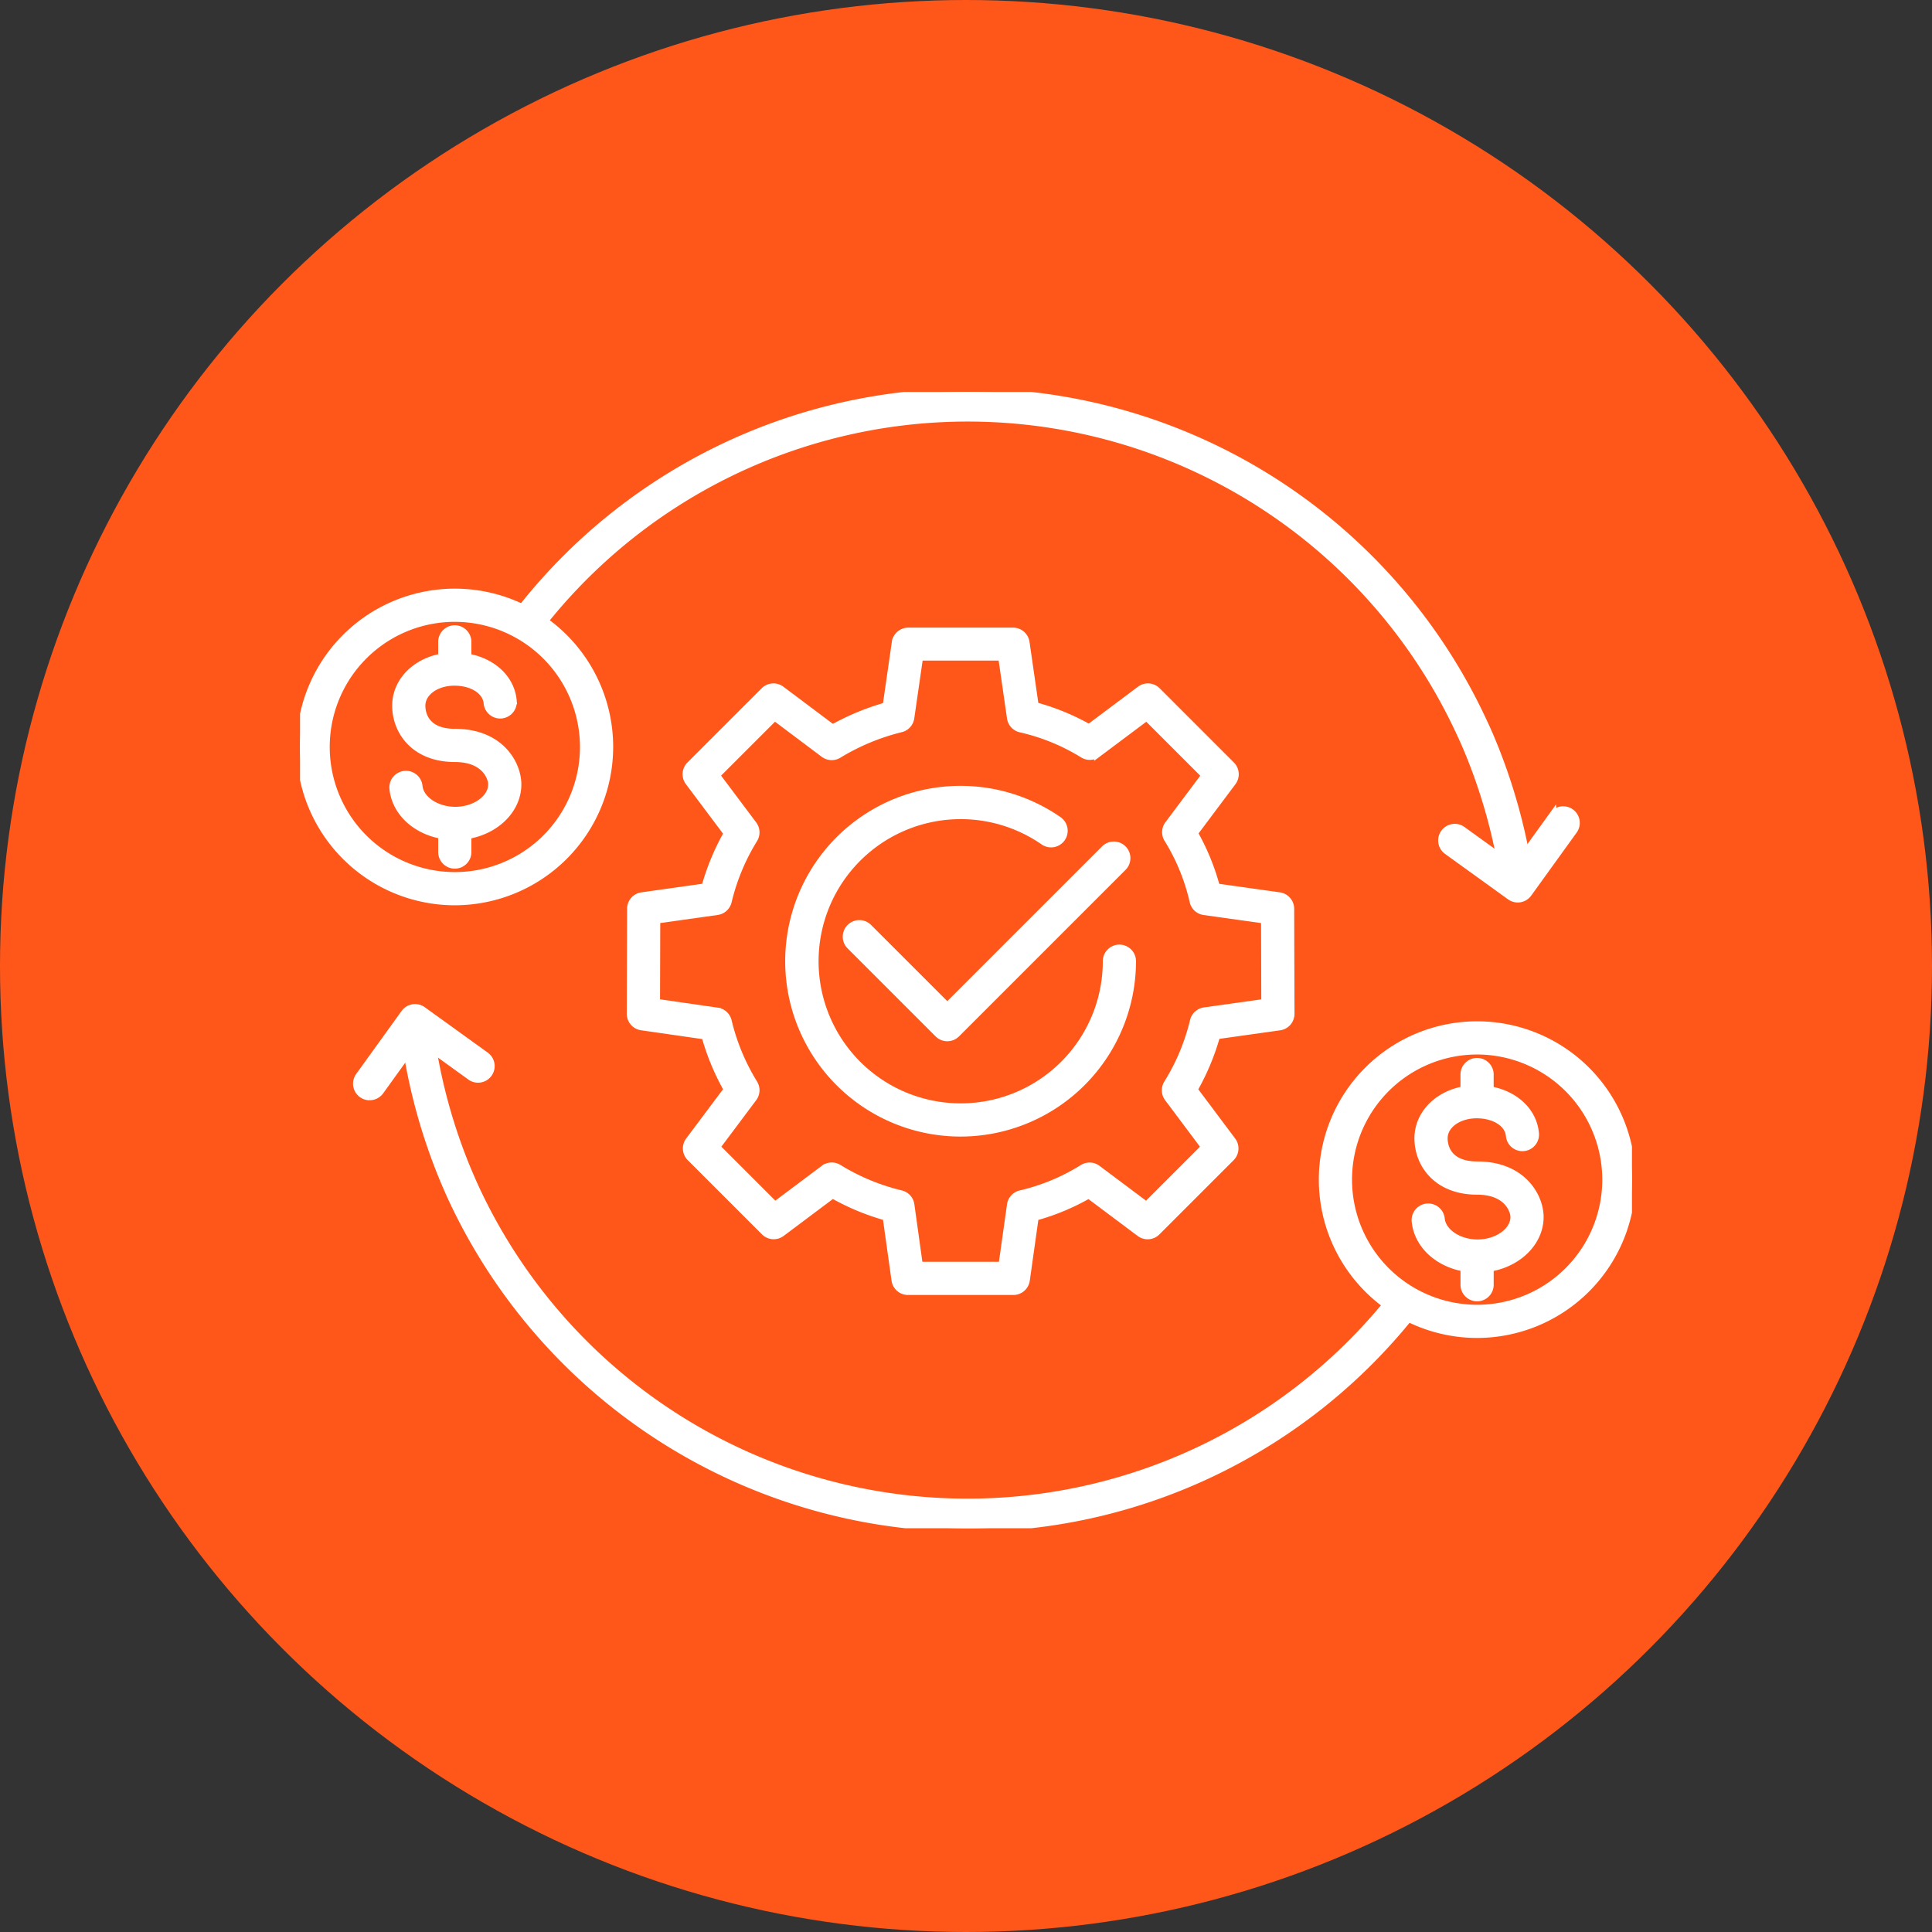
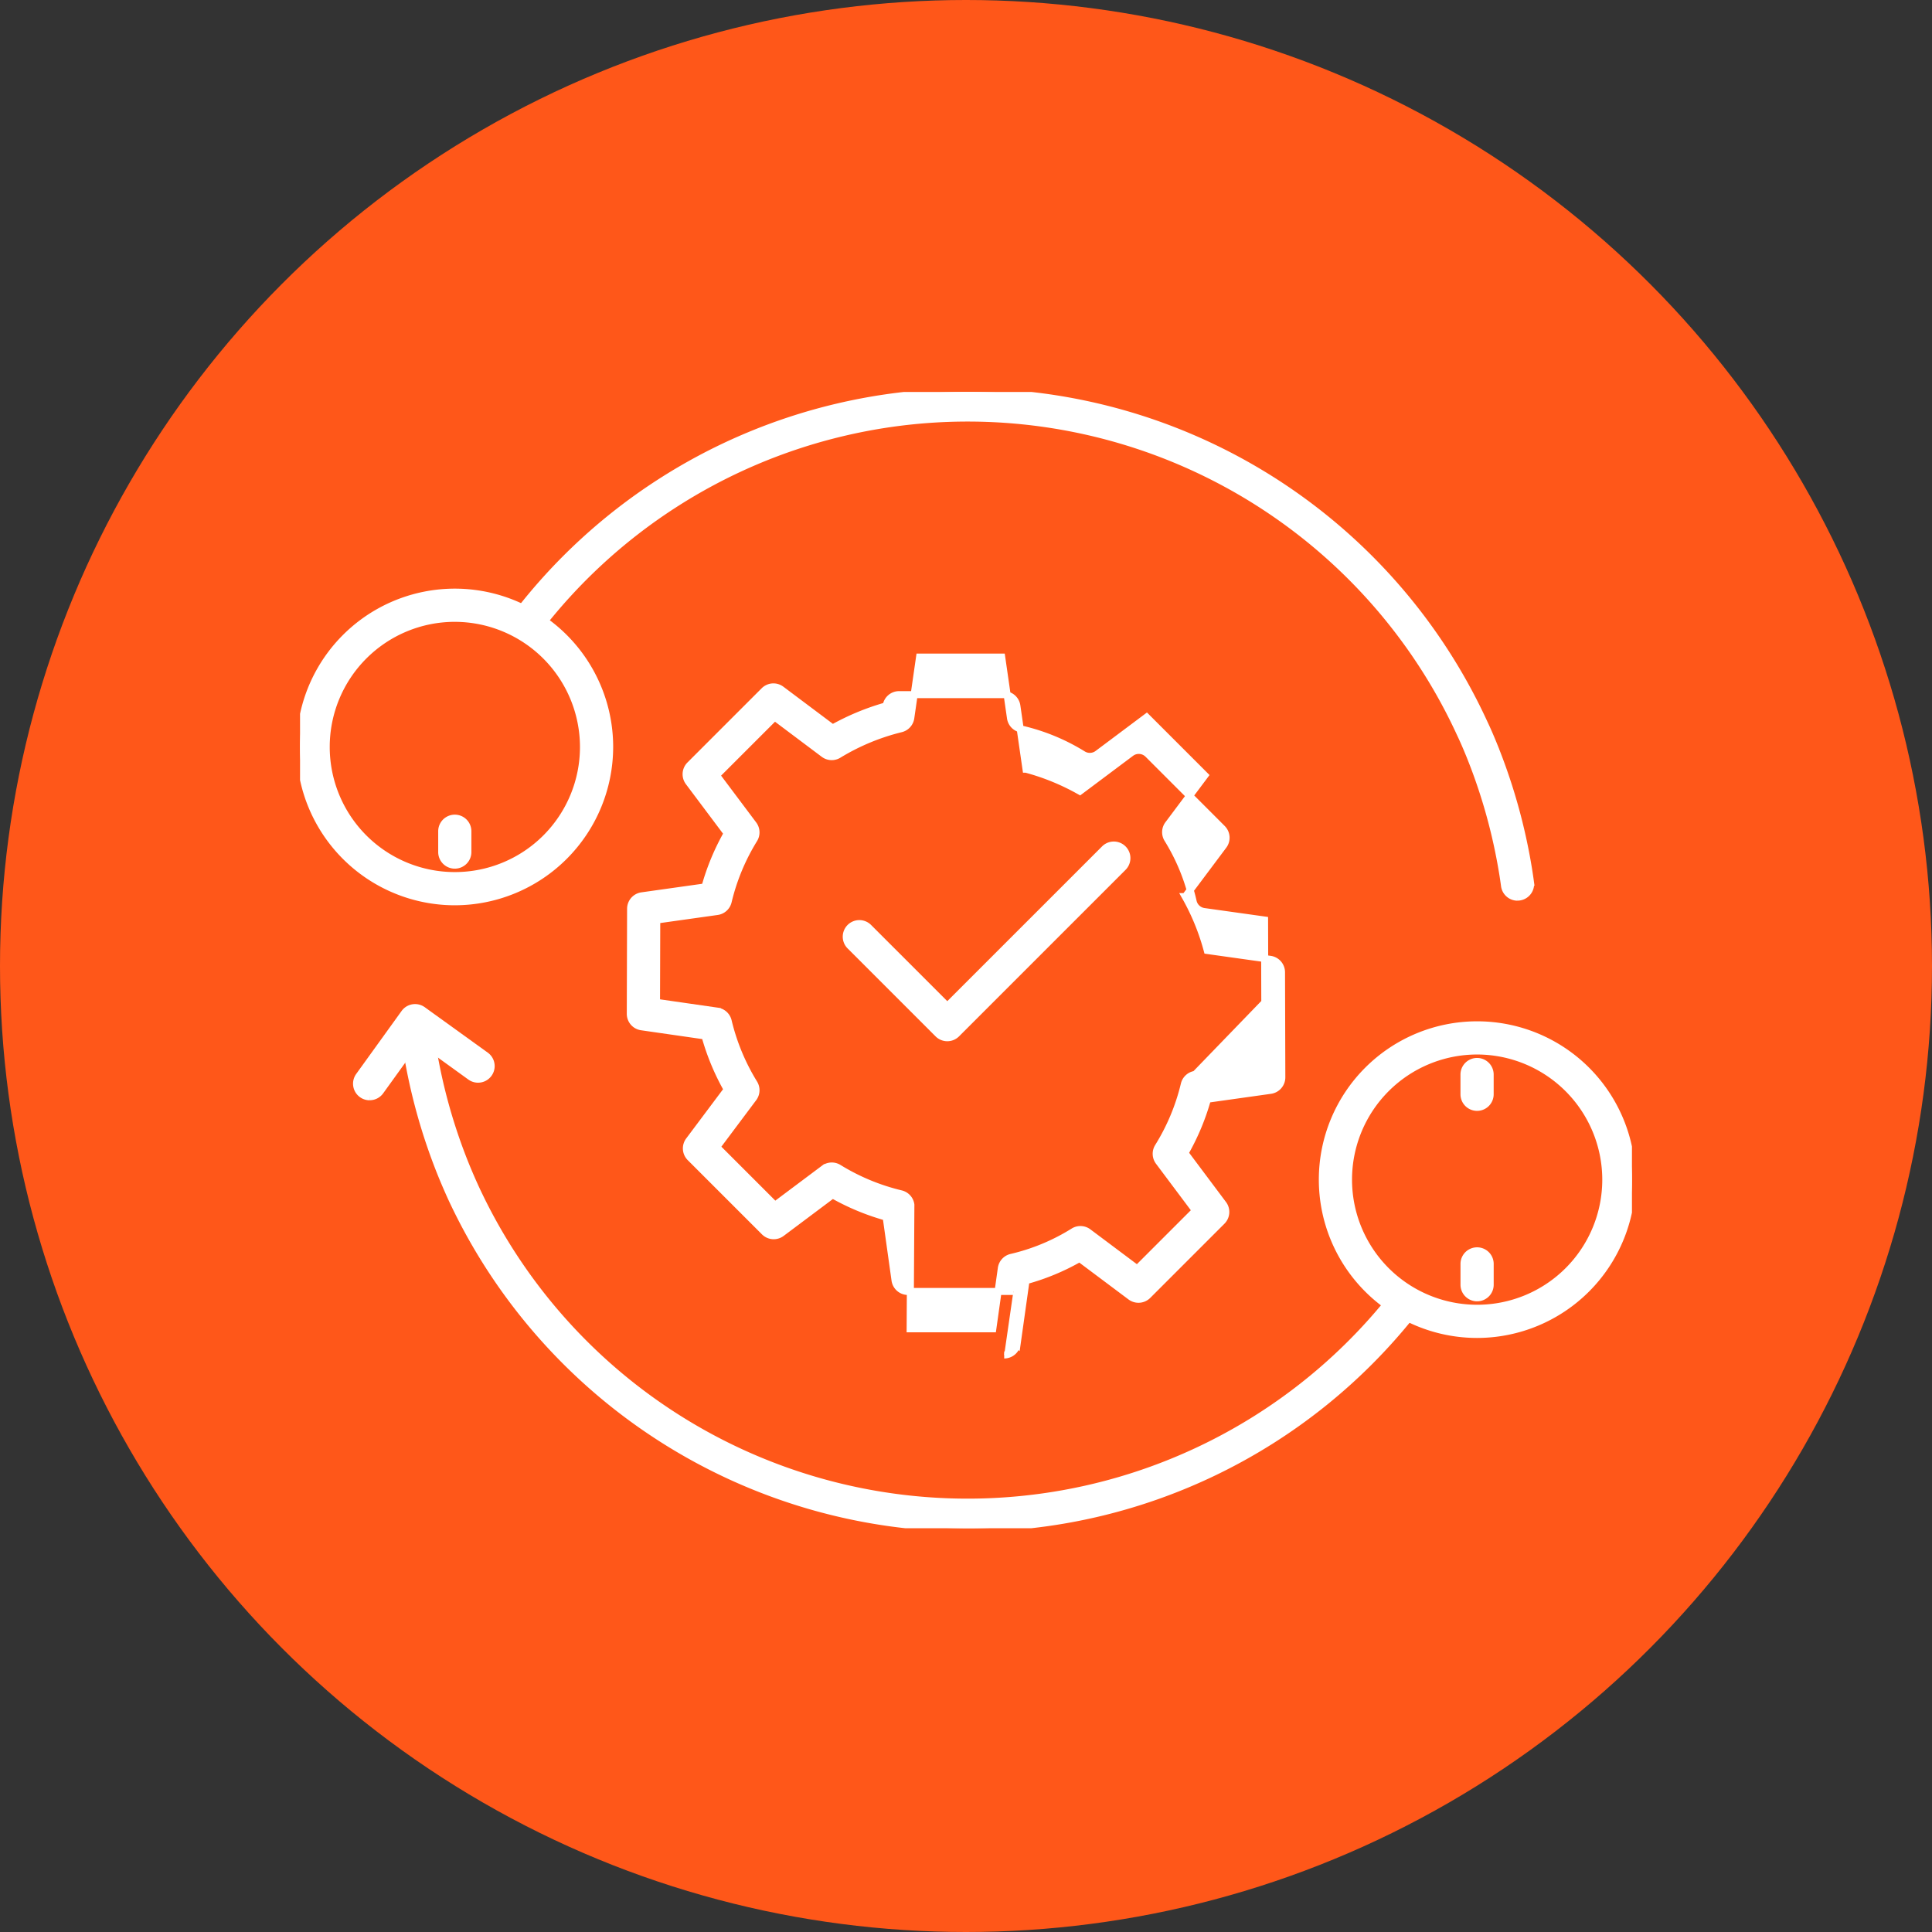
<svg xmlns="http://www.w3.org/2000/svg" width="165" height="165" viewBox="0 0 165 165">
  <rect x="0" y="0" width="165" height="165" fill="#333333" stroke="none" />
  <defs>
    <clipPath id="clip-path">
      <rect id="Rectangle_2440" data-name="Rectangle 2440" width="113.75" height="97.045" fill="#fff" stroke="#fff" stroke-width="0.6" />
    </clipPath>
  </defs>
  <g id="icon-cost-control" transform="translate(-892 -3246)">
    <g id="PAR-Unwrapped" transform="translate(0 285)">
      <g id="Group_190406" data-name="Group 190406" transform="translate(420 520)">
        <circle id="Ellipse_103" data-name="Ellipse 103" cx="82.5" cy="82.5" r="82.5" transform="translate(472 2441)" fill="#ff5719" />
      </g>
    </g>
    <g id="Group_192127" data-name="Group 192127" transform="translate(917.625 3279.474)">
      <g id="Group_192126" data-name="Group 192126" clip-path="url(#clip-path)">
        <path id="Path_3249" data-name="Path 3249" d="M13.221,255.5A13.221,13.221,0,1,1,26.442,242.28,13.236,13.236,0,0,1,13.221,255.5m0-24.207A10.986,10.986,0,1,0,24.207,242.28a11,11,0,0,0-10.986-10.986" transform="translate(0 -211.96)" fill="#fff" stroke="#fff" stroke-width="0.6" />
-         <path id="Path_3250" data-name="Path 3250" d="M111.532,317.52c-2.8,0-5.09-1.755-5.319-4.081a1.117,1.117,0,0,1,2.224-.22c.112,1.139,1.5,2.066,3.1,2.066,1.685,0,3.109-1.016,3.109-2.218,0-.572-.576-2.206-3.135-2.206-3.479,0-5.063-2.339-5.063-4.513,0-2.378,2.2-4.241,5.018-4.241,2.705,0,4.815,1.6,5.017,3.816a1.117,1.117,0,1,1-2.225.2c-.095-1.033-1.268-1.783-2.792-1.783-1.561,0-2.784.881-2.784,2.007,0,.535.2,2.278,2.828,2.278,3.912,0,5.37,2.724,5.37,4.441,0,2.456-2.4,4.453-5.343,4.453" transform="translate(-98.279 -279.555)" fill="#fff" stroke="#fff" stroke-width="0.6" />
-         <path id="Path_3251" data-name="Path 3251" d="M163.162,274.882a1.117,1.117,0,0,1-1.117-1.117V272.08a1.117,1.117,0,0,1,2.235,0v1.684a1.117,1.117,0,0,1-1.117,1.117" transform="translate(-149.948 -250.736)" fill="#fff" stroke="#fff" stroke-width="0.6" />
        <path id="Path_3252" data-name="Path 3252" d="M163.187,491.64a1.117,1.117,0,0,1-1.117-1.117v-1.777a1.117,1.117,0,0,1,2.235,0v1.777a1.117,1.117,0,0,1-1.117,1.117" transform="translate(-149.971 -451.228)" fill="#fff" stroke="#fff" stroke-width="0.6" />
        <path id="Path_3253" data-name="Path 3253" d="M1182.793,750.486a13.221,13.221,0,1,1,13.221-13.221,13.236,13.236,0,0,1-13.221,13.221m0-24.207a10.986,10.986,0,1,0,10.986,10.986,11,11,0,0,0-10.986-10.986" transform="translate(-1082.264 -669.994)" fill="#fff" stroke="#fff" stroke-width="0.6" />
-         <path id="Path_3254" data-name="Path 3254" d="M1281.1,812.516c-2.8,0-5.09-1.754-5.319-4.08a1.117,1.117,0,0,1,2.224-.22c.112,1.138,1.5,2.065,3.1,2.065,1.685,0,3.109-1.016,3.109-2.218,0-.573-.576-2.207-3.135-2.207-3.479,0-5.063-2.339-5.063-4.512,0-2.379,2.2-4.241,5.018-4.241,2.705,0,4.815,1.6,5.017,3.814a1.117,1.117,0,1,1-2.225.2c-.094-1.034-1.268-1.783-2.792-1.783-1.561,0-2.783.881-2.783,2.007,0,.534.2,2.277,2.828,2.277,3.912,0,5.37,2.724,5.37,4.442,0,2.455-2.4,4.452-5.343,4.452" transform="translate(-1180.543 -737.6)" fill="#fff" stroke="#fff" stroke-width="0.6" />
        <path id="Path_3255" data-name="Path 3255" d="M1332.735,769.868a1.117,1.117,0,0,1-1.117-1.117v-1.685a1.117,1.117,0,0,1,2.235,0v1.685a1.117,1.117,0,0,1-1.117,1.117" transform="translate(-1232.213 -708.77)" fill="#fff" stroke="#fff" stroke-width="0.6" />
        <path id="Path_3256" data-name="Path 3256" d="M1332.759,986.625a1.117,1.117,0,0,1-1.117-1.117v-1.777a1.117,1.117,0,0,1,2.235,0v1.777a1.117,1.117,0,0,1-1.117,1.117" transform="translate(-1232.235 -909.262)" fill="#fff" stroke="#fff" stroke-width="0.6" />
        <path id="Path_3257" data-name="Path 3257" d="M165.981,749.986a48.706,48.706,0,0,1-44.141-28.229c-.291-.639-.571-1.29-.837-1.941a49.355,49.355,0,0,1-2.962-10.584c-.127-.787-.231-1.579-.322-2.372a1.117,1.117,0,1,1,2.22-.255c.087.758.186,1.516.308,2.269a47.1,47.1,0,0,0,2.825,10.1c.254.621.522,1.245.8,1.854a46.308,46.308,0,0,0,78.289,9.462,1.117,1.117,0,1,1,1.748,1.391,48.486,48.486,0,0,1-37.927,18.306" transform="translate(-108.924 -652.942)" fill="#fff" stroke="#fff" stroke-width="0.6" />
        <path id="Path_3258" data-name="Path 3258" d="M330.187,43.148a1.118,1.118,0,0,1-1.106-.966c-.049-.357-.1-.715-.159-1.068A47.069,47.069,0,0,0,326.1,31.026c-.284-.7-.547-1.3-.806-1.846a46.3,46.3,0,0,0-78.828-8.794,1.117,1.117,0,0,1-1.775-1.358,48.539,48.539,0,0,1,82.627,9.2c.271.568.552,1.213.853,1.955a49.3,49.3,0,0,1,2.958,10.568c.06.373.116.748.167,1.124a1.118,1.118,0,0,1-.956,1.258,1.233,1.233,0,0,1-.152.01" transform="translate(-226.212 0)" fill="#fff" stroke="#fff" stroke-width="0.6" />
        <path id="Path_3259" data-name="Path 3259" d="M65.763,711.9a1.118,1.118,0,0,1-.906-1.771l3.879-5.381a1.118,1.118,0,0,1,1.56-.253l5.381,3.879a1.117,1.117,0,1,1-1.307,1.813L69.9,706.957l-3.225,4.475a1.117,1.117,0,0,1-.907.464" transform="translate(-59.82 -651.706)" fill="#fff" stroke="#fff" stroke-width="0.6" />
-         <path id="Path_3260" data-name="Path 3260" d="M1312.578,485.7a1.116,1.116,0,0,1-.652-.211l-5.381-3.88a1.117,1.117,0,0,1,1.307-1.813l4.475,3.227,3.226-4.475a1.117,1.117,0,1,1,1.812,1.307l-3.88,5.381a1.115,1.115,0,0,1-.907.464" transform="translate(-1208.582 -442.398)" fill="#fff" stroke="#fff" stroke-width="0.6" />
-         <path id="Path_3261" data-name="Path 3261" d="M573.861,484.039a14.676,14.676,0,1,1,8.36-26.732,1.117,1.117,0,1,1-1.276,1.835,12.437,12.437,0,1,0,5.356,10.221,1.117,1.117,0,1,1,2.235,0,14.692,14.692,0,0,1-14.676,14.676" transform="translate(-517.442 -420.746)" fill="#fff" stroke="#fff" stroke-width="0.6" />
        <path id="Path_3262" data-name="Path 3262" d="M633.529,534.808a1.114,1.114,0,0,1-.79-.327l-7.512-7.511a1.117,1.117,0,0,1,1.58-1.58l6.721,6.721L646.96,518.68a1.117,1.117,0,0,1,1.58,1.58l-14.221,14.221a1.114,1.114,0,0,1-.79.327" transform="translate(-578.251 -479.657)" fill="#fff" stroke="#fff" stroke-width="0.6" />
-         <path id="Path_3263" data-name="Path 3263" d="M410.526,329.886h0l-9,0a1.118,1.118,0,0,1-1.107-.962l-.756-5.39a20.44,20.44,0,0,1-4.574-1.9L390.73,324.9a1.118,1.118,0,0,1-1.46-.1l-6.344-6.344a1.118,1.118,0,0,1-.1-1.46l3.263-4.357a20.406,20.406,0,0,1-1.9-4.577l-5.42-.781a1.117,1.117,0,0,1-.958-1.109l.026-8.975a1.117,1.117,0,0,1,.961-1.1l5.39-.759a20.3,20.3,0,0,1,1.9-4.574l-3.286-4.381a1.117,1.117,0,0,1,.1-1.46l6.344-6.344a1.119,1.119,0,0,1,1.461-.1l4.383,3.288a21.133,21.133,0,0,1,4.573-1.894l.782-5.423a1.117,1.117,0,0,1,1.106-.958l8.951,0a1.117,1.117,0,0,1,1.106.958l.781,5.41a19.673,19.673,0,0,1,4.6,1.883l4.357-3.263a1.116,1.116,0,0,1,1.46.1l6.344,6.345a1.118,1.118,0,0,1,.1,1.46l-3.263,4.357a19.609,19.609,0,0,1,1.882,4.6l5.378.755a1.118,1.118,0,0,1,.962,1.1l.026,8.978a1.119,1.119,0,0,1-.961,1.11l-5.388.758a20.241,20.241,0,0,1-1.923,4.6l3.263,4.358a1.118,1.118,0,0,1-.1,1.46l-6.344,6.344a1.12,1.12,0,0,1-1.46.1l-4.358-3.264a19.616,19.616,0,0,1-4.575,1.9l-.757,5.383a1.118,1.118,0,0,1-1.107.962m-8.032-2.237,7.061,0,.727-5.165a1.118,1.118,0,0,1,.857-.934,17.465,17.465,0,0,0,5.309-2.207,1.117,1.117,0,0,1,1.258.055l4.181,3.131,4.974-4.974-3.131-4.181a1.118,1.118,0,0,1-.055-1.259,18.034,18.034,0,0,0,2.234-5.342,1.118,1.118,0,0,1,.931-.848L432,305.2l-.02-7.036-5.166-.725a1.118,1.118,0,0,1-.934-.857,17.406,17.406,0,0,0-2.182-5.332,1.118,1.118,0,0,1,.055-1.26l3.13-4.18-4.975-4.975-4.18,3.13a1.117,1.117,0,0,1-1.26.055,17.425,17.425,0,0,0-5.332-2.181,1.117,1.117,0,0,1-.856-.93l-.75-5.2-7.015,0-.749,5.193a1.116,1.116,0,0,1-.832.924,18.891,18.891,0,0,0-5.333,2.215,1.118,1.118,0,0,1-1.259-.056l-4.2-3.153-4.973,4.972,3.154,4.205a1.118,1.118,0,0,1,.054,1.262,18.088,18.088,0,0,0-2.209,5.32,1.118,1.118,0,0,1-.93.843l-5.168.727-.02,7.036,5.193.748a1.117,1.117,0,0,1,.926.841,18.187,18.187,0,0,0,2.209,5.323,1.118,1.118,0,0,1-.055,1.26l-3.13,4.18,4.975,4.975,4.18-3.13a1.116,1.116,0,0,1,1.26-.054,18.216,18.216,0,0,0,5.323,2.208,1.118,1.118,0,0,1,.842.93Z" transform="translate(-349.606 -253.064)" fill="#fff" stroke="#fff" stroke-width="0.6" />
+         <path id="Path_3263" data-name="Path 3263" d="M410.526,329.886h0l-9,0a1.118,1.118,0,0,1-1.107-.962l-.756-5.39a20.44,20.44,0,0,1-4.574-1.9L390.73,324.9a1.118,1.118,0,0,1-1.46-.1l-6.344-6.344a1.118,1.118,0,0,1-.1-1.46l3.263-4.357a20.406,20.406,0,0,1-1.9-4.577l-5.42-.781a1.117,1.117,0,0,1-.958-1.109l.026-8.975a1.117,1.117,0,0,1,.961-1.1l5.39-.759a20.3,20.3,0,0,1,1.9-4.574l-3.286-4.381a1.117,1.117,0,0,1,.1-1.46l6.344-6.344a1.119,1.119,0,0,1,1.461-.1l4.383,3.288a21.133,21.133,0,0,1,4.573-1.894a1.117,1.117,0,0,1,1.106-.958l8.951,0a1.117,1.117,0,0,1,1.106.958l.781,5.41a19.673,19.673,0,0,1,4.6,1.883l4.357-3.263a1.116,1.116,0,0,1,1.46.1l6.344,6.345a1.118,1.118,0,0,1,.1,1.46l-3.263,4.357a19.609,19.609,0,0,1,1.882,4.6l5.378.755a1.118,1.118,0,0,1,.962,1.1l.026,8.978a1.119,1.119,0,0,1-.961,1.11l-5.388.758a20.241,20.241,0,0,1-1.923,4.6l3.263,4.358a1.118,1.118,0,0,1-.1,1.46l-6.344,6.344a1.12,1.12,0,0,1-1.46.1l-4.358-3.264a19.616,19.616,0,0,1-4.575,1.9l-.757,5.383a1.118,1.118,0,0,1-1.107.962m-8.032-2.237,7.061,0,.727-5.165a1.118,1.118,0,0,1,.857-.934,17.465,17.465,0,0,0,5.309-2.207,1.117,1.117,0,0,1,1.258.055l4.181,3.131,4.974-4.974-3.131-4.181a1.118,1.118,0,0,1-.055-1.259,18.034,18.034,0,0,0,2.234-5.342,1.118,1.118,0,0,1,.931-.848L432,305.2l-.02-7.036-5.166-.725a1.118,1.118,0,0,1-.934-.857,17.406,17.406,0,0,0-2.182-5.332,1.118,1.118,0,0,1,.055-1.26l3.13-4.18-4.975-4.975-4.18,3.13a1.117,1.117,0,0,1-1.26.055,17.425,17.425,0,0,0-5.332-2.181,1.117,1.117,0,0,1-.856-.93l-.75-5.2-7.015,0-.749,5.193a1.116,1.116,0,0,1-.832.924,18.891,18.891,0,0,0-5.333,2.215,1.118,1.118,0,0,1-1.259-.056l-4.2-3.153-4.973,4.972,3.154,4.205a1.118,1.118,0,0,1,.054,1.262,18.088,18.088,0,0,0-2.209,5.32,1.118,1.118,0,0,1-.93.843l-5.168.727-.02,7.036,5.193.748a1.117,1.117,0,0,1,.926.841,18.187,18.187,0,0,0,2.209,5.323,1.118,1.118,0,0,1-.055,1.26l-3.13,4.18,4.975,4.975,4.18-3.13a1.116,1.116,0,0,1,1.26-.054,18.216,18.216,0,0,0,5.323,2.208,1.118,1.118,0,0,1,.842.93Z" transform="translate(-349.606 -253.064)" fill="#fff" stroke="#fff" stroke-width="0.6" />
      </g>
    </g>
  </g>
</svg>